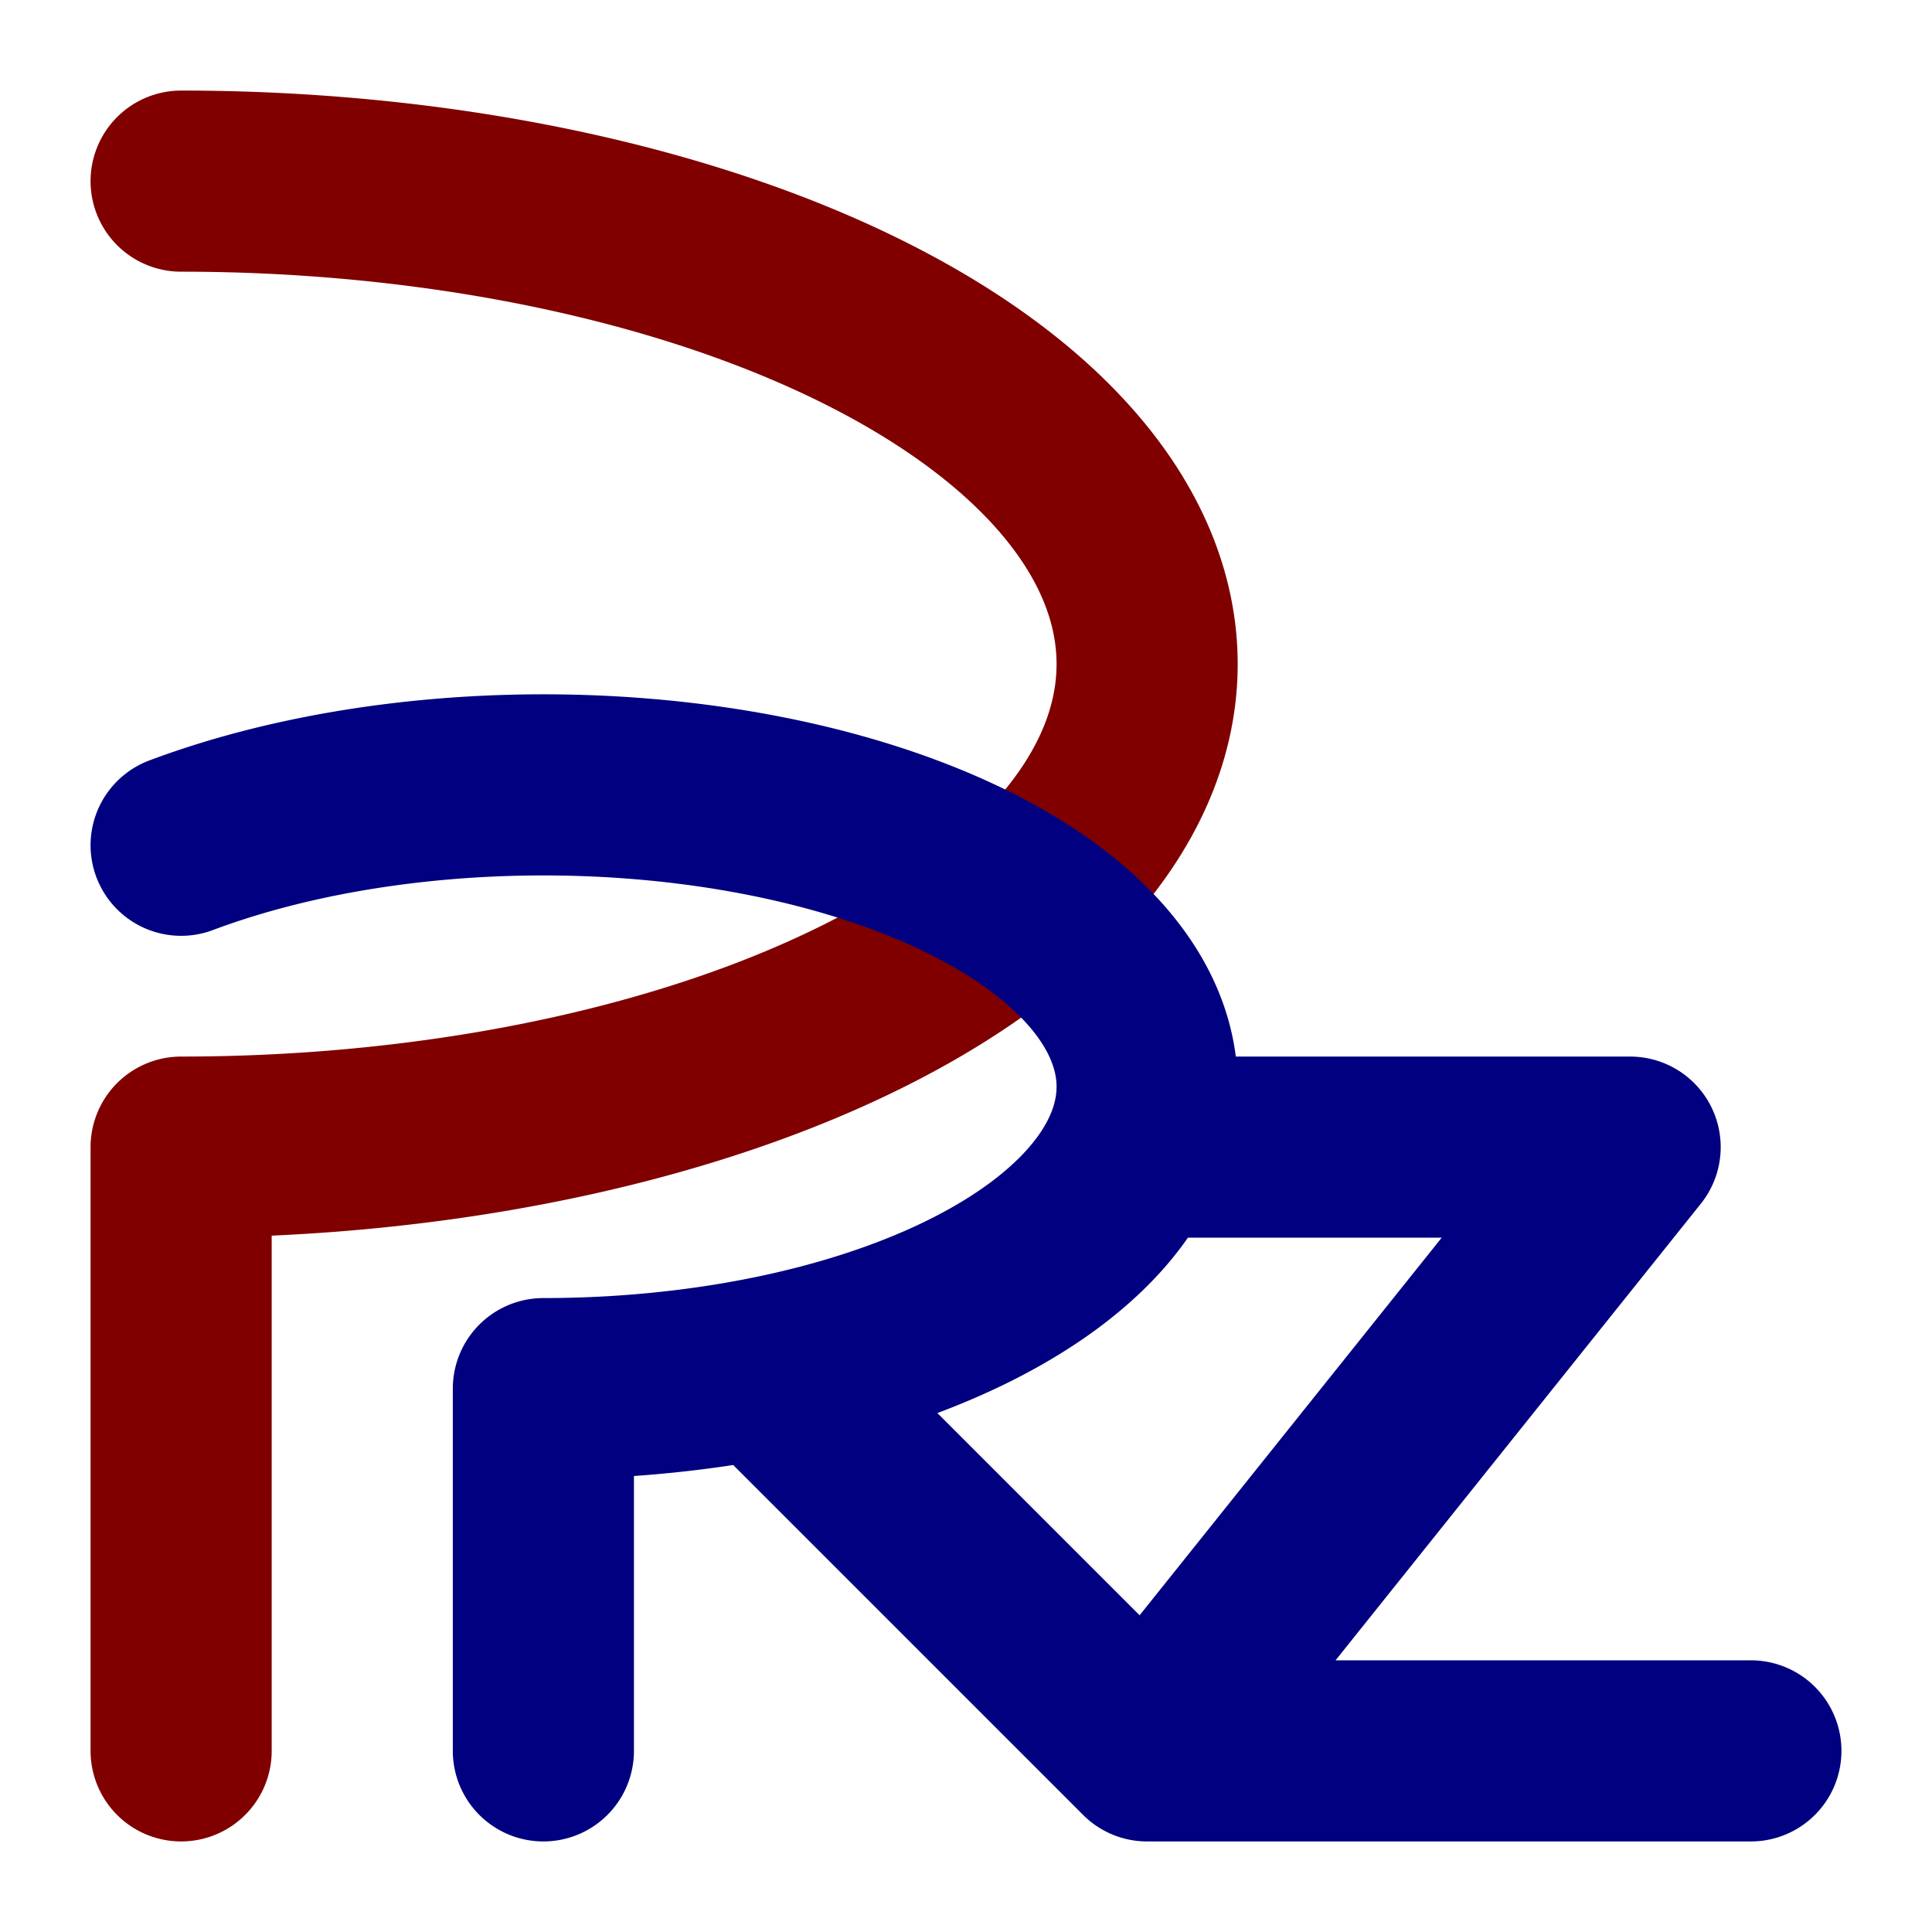
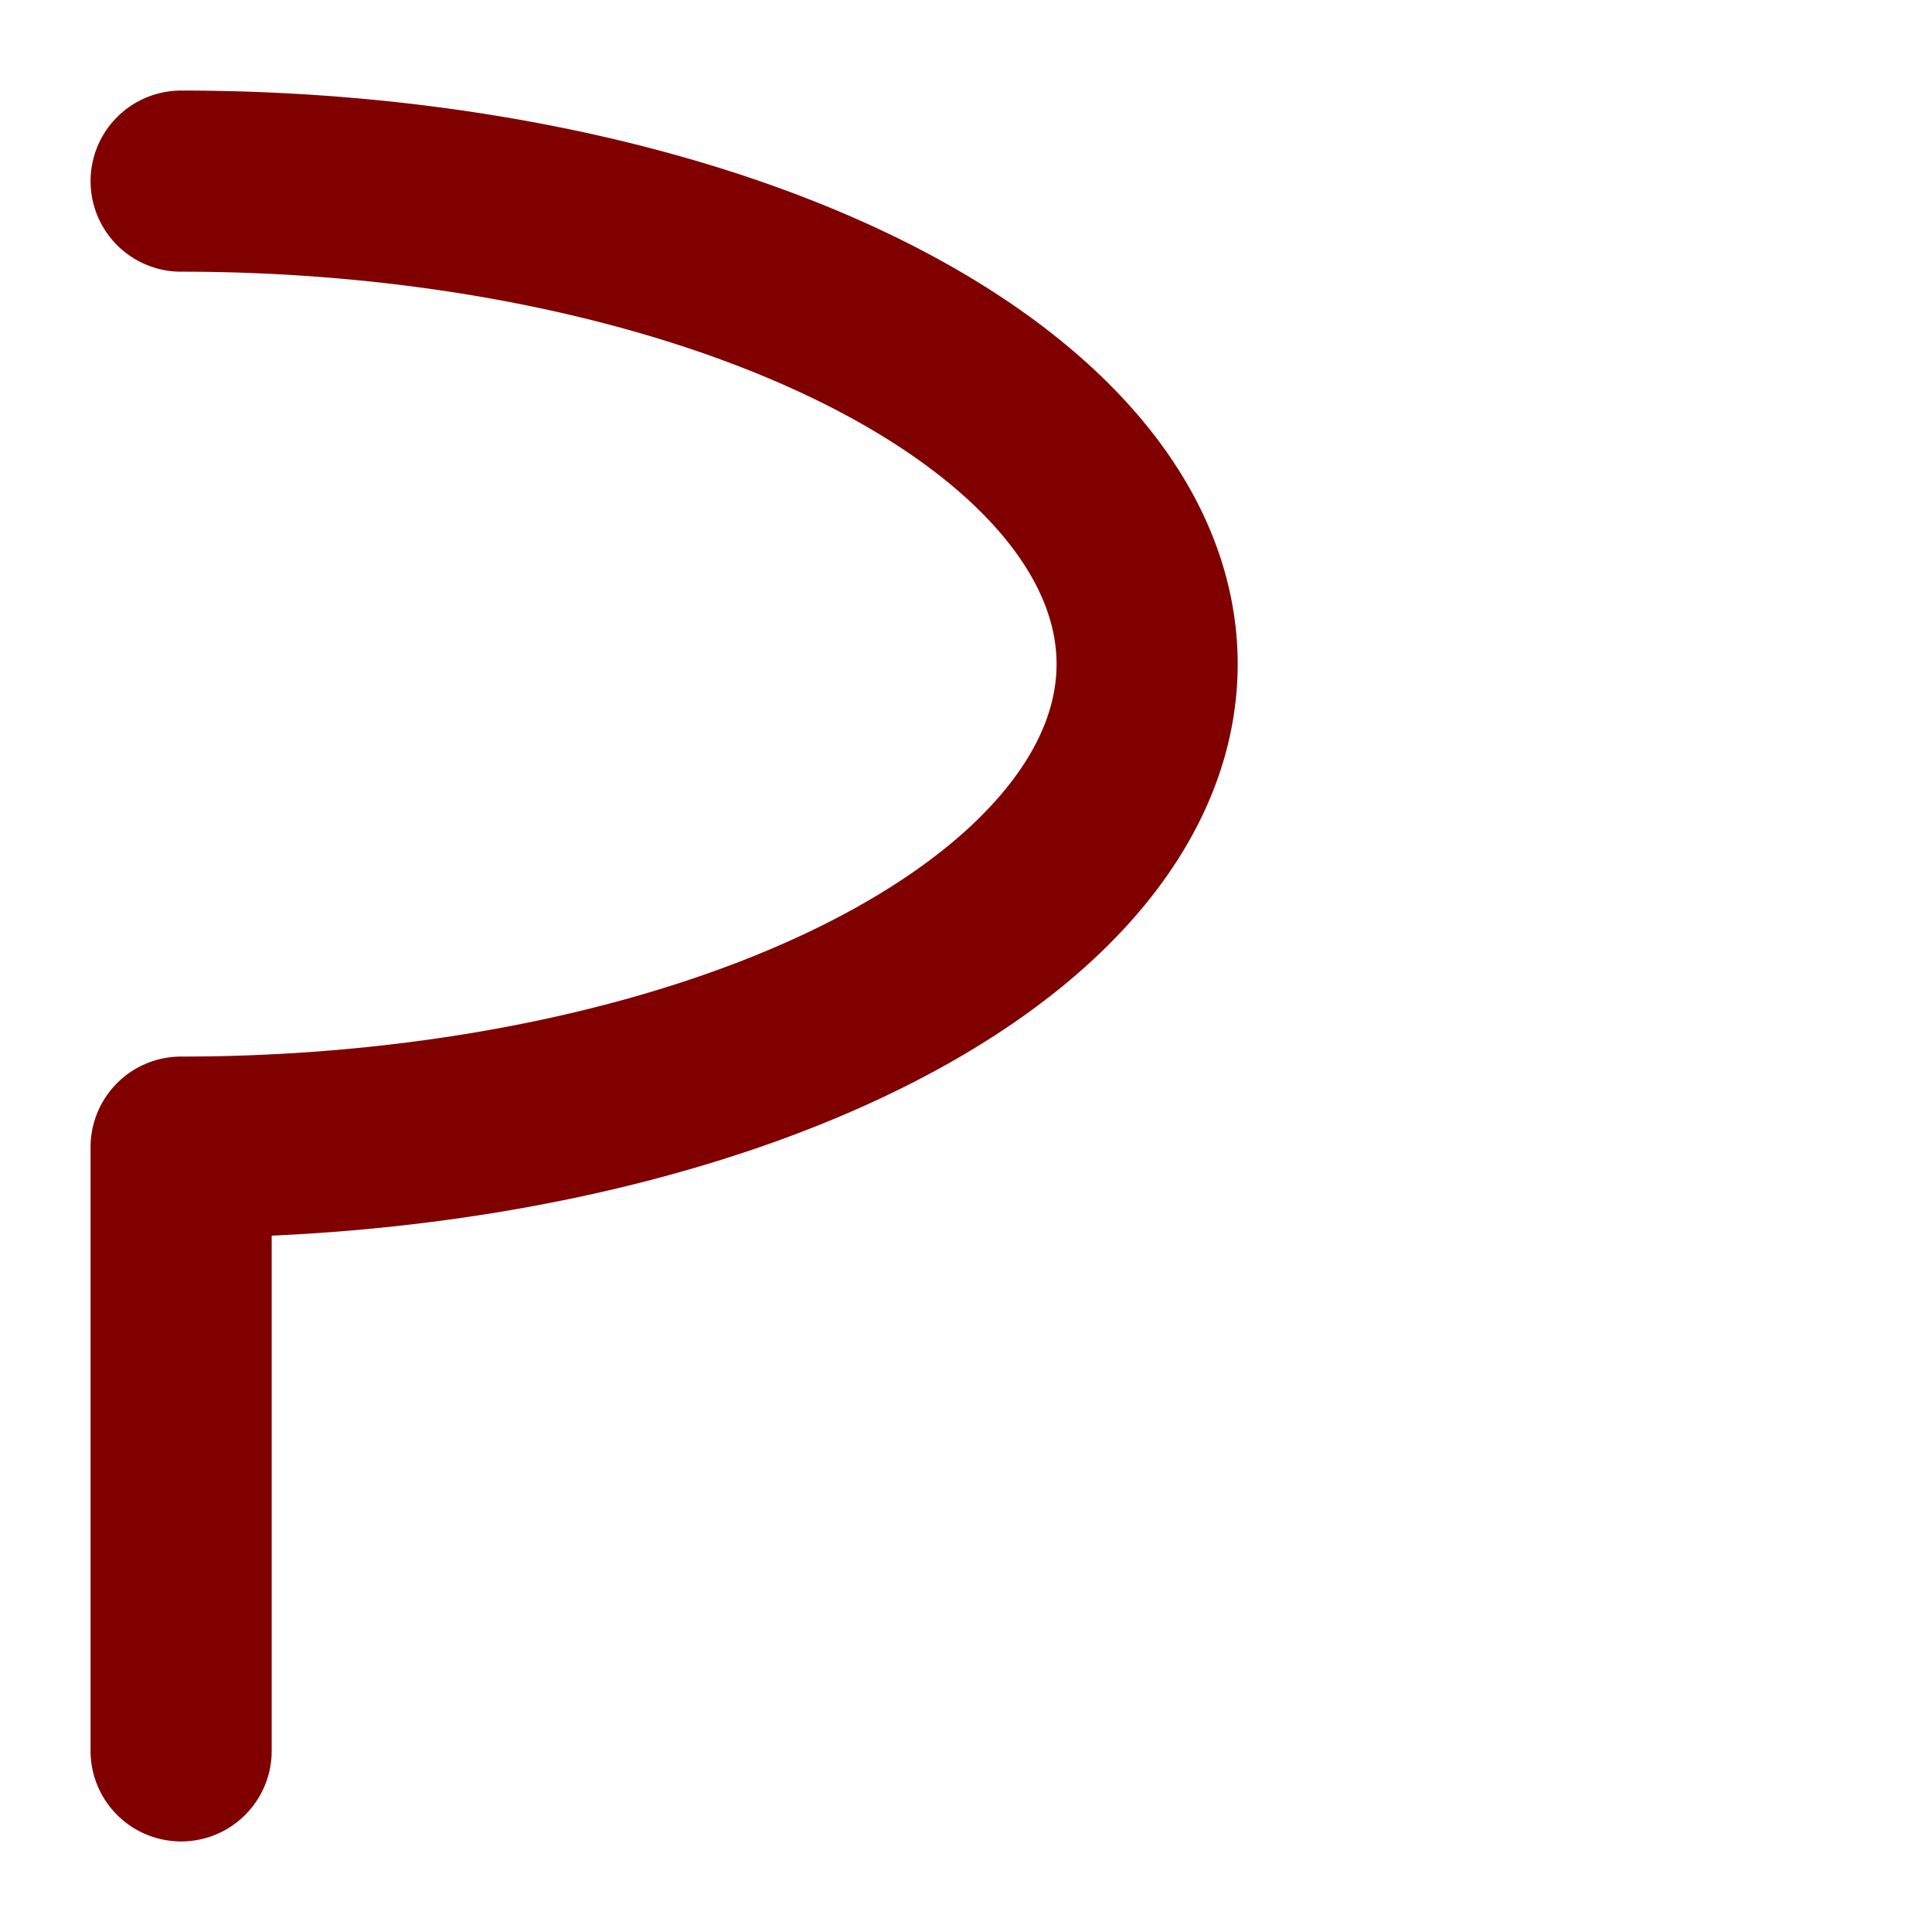
<svg xmlns="http://www.w3.org/2000/svg" width="128" height="128">
  <path d="M 12,12 a 32,64,90,1,1,0,64  m 0,0 l 0,40" stroke="maroon" stroke-width="12" stroke-linecap="round" fill="none" />
-   <path d="M 12,56 a 20,40,90,1,1,24,36  m 0,0 l 0,24  m 16,-24 l 24,24  m 0,-40 l 32,0  m 0,0 l -32,40  m 0,0 l 40,0" stroke="navy" stroke-width="12" stroke-linecap="round" fill="none" />
</svg>